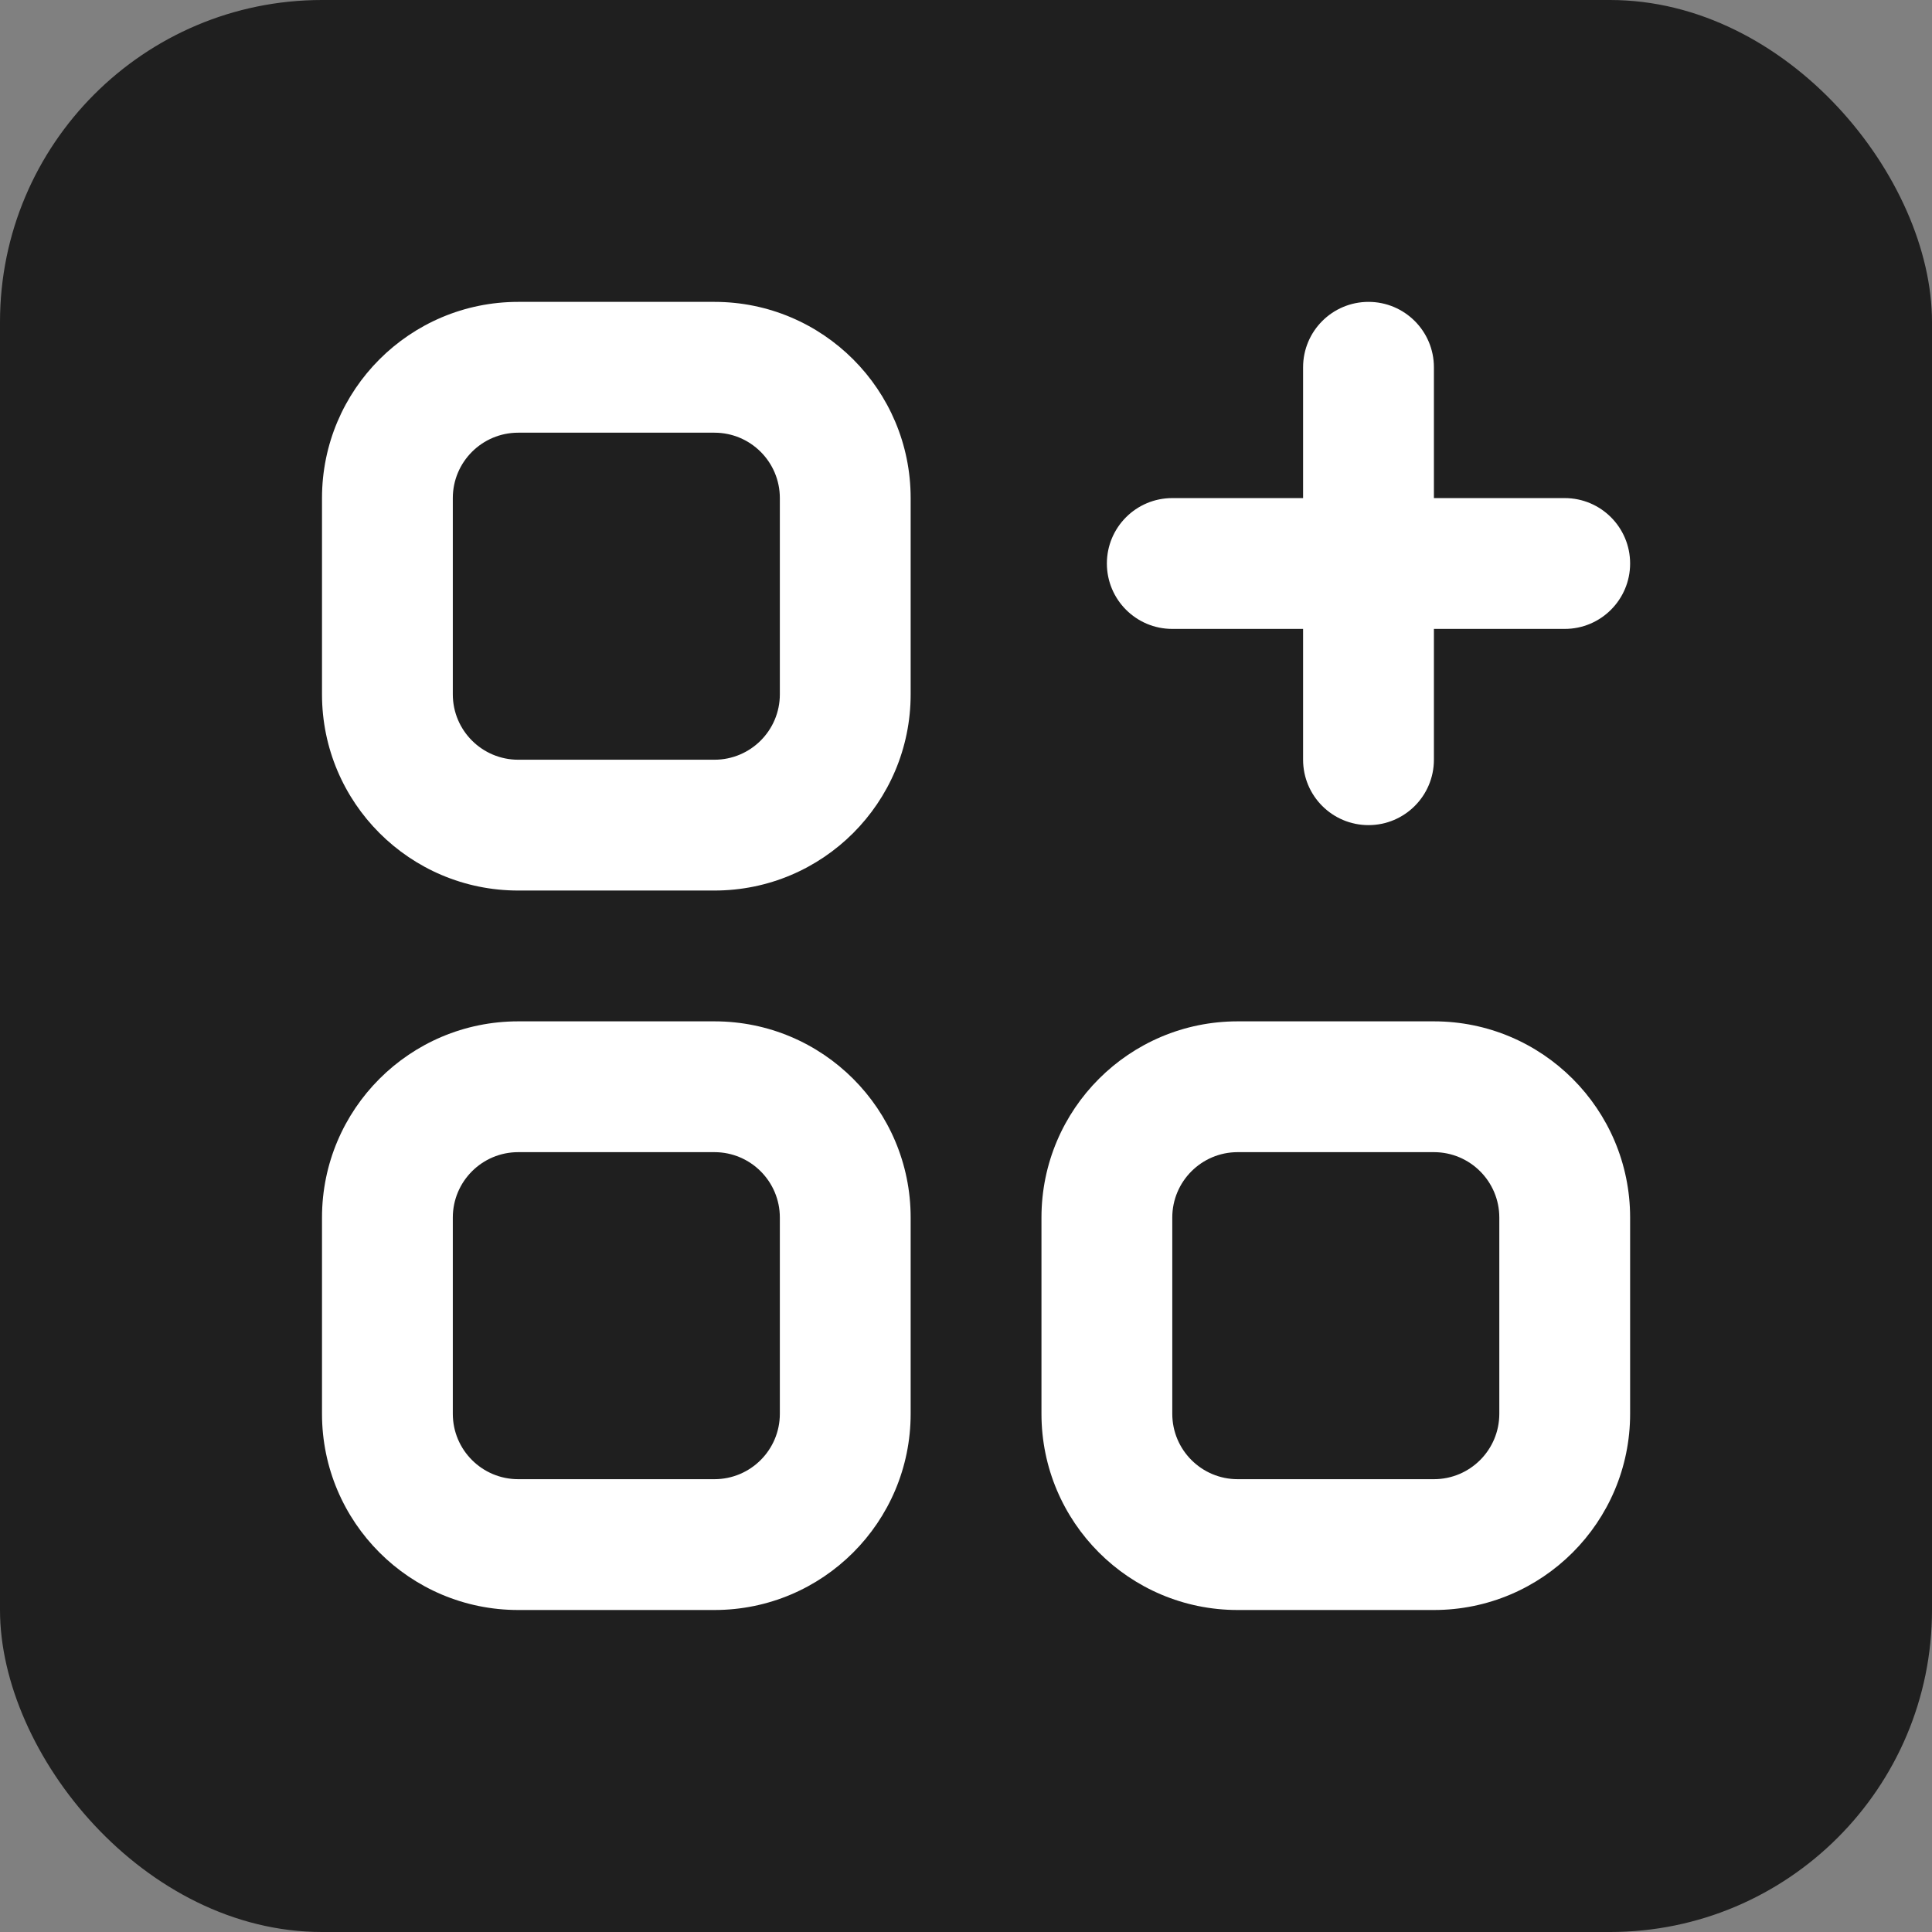
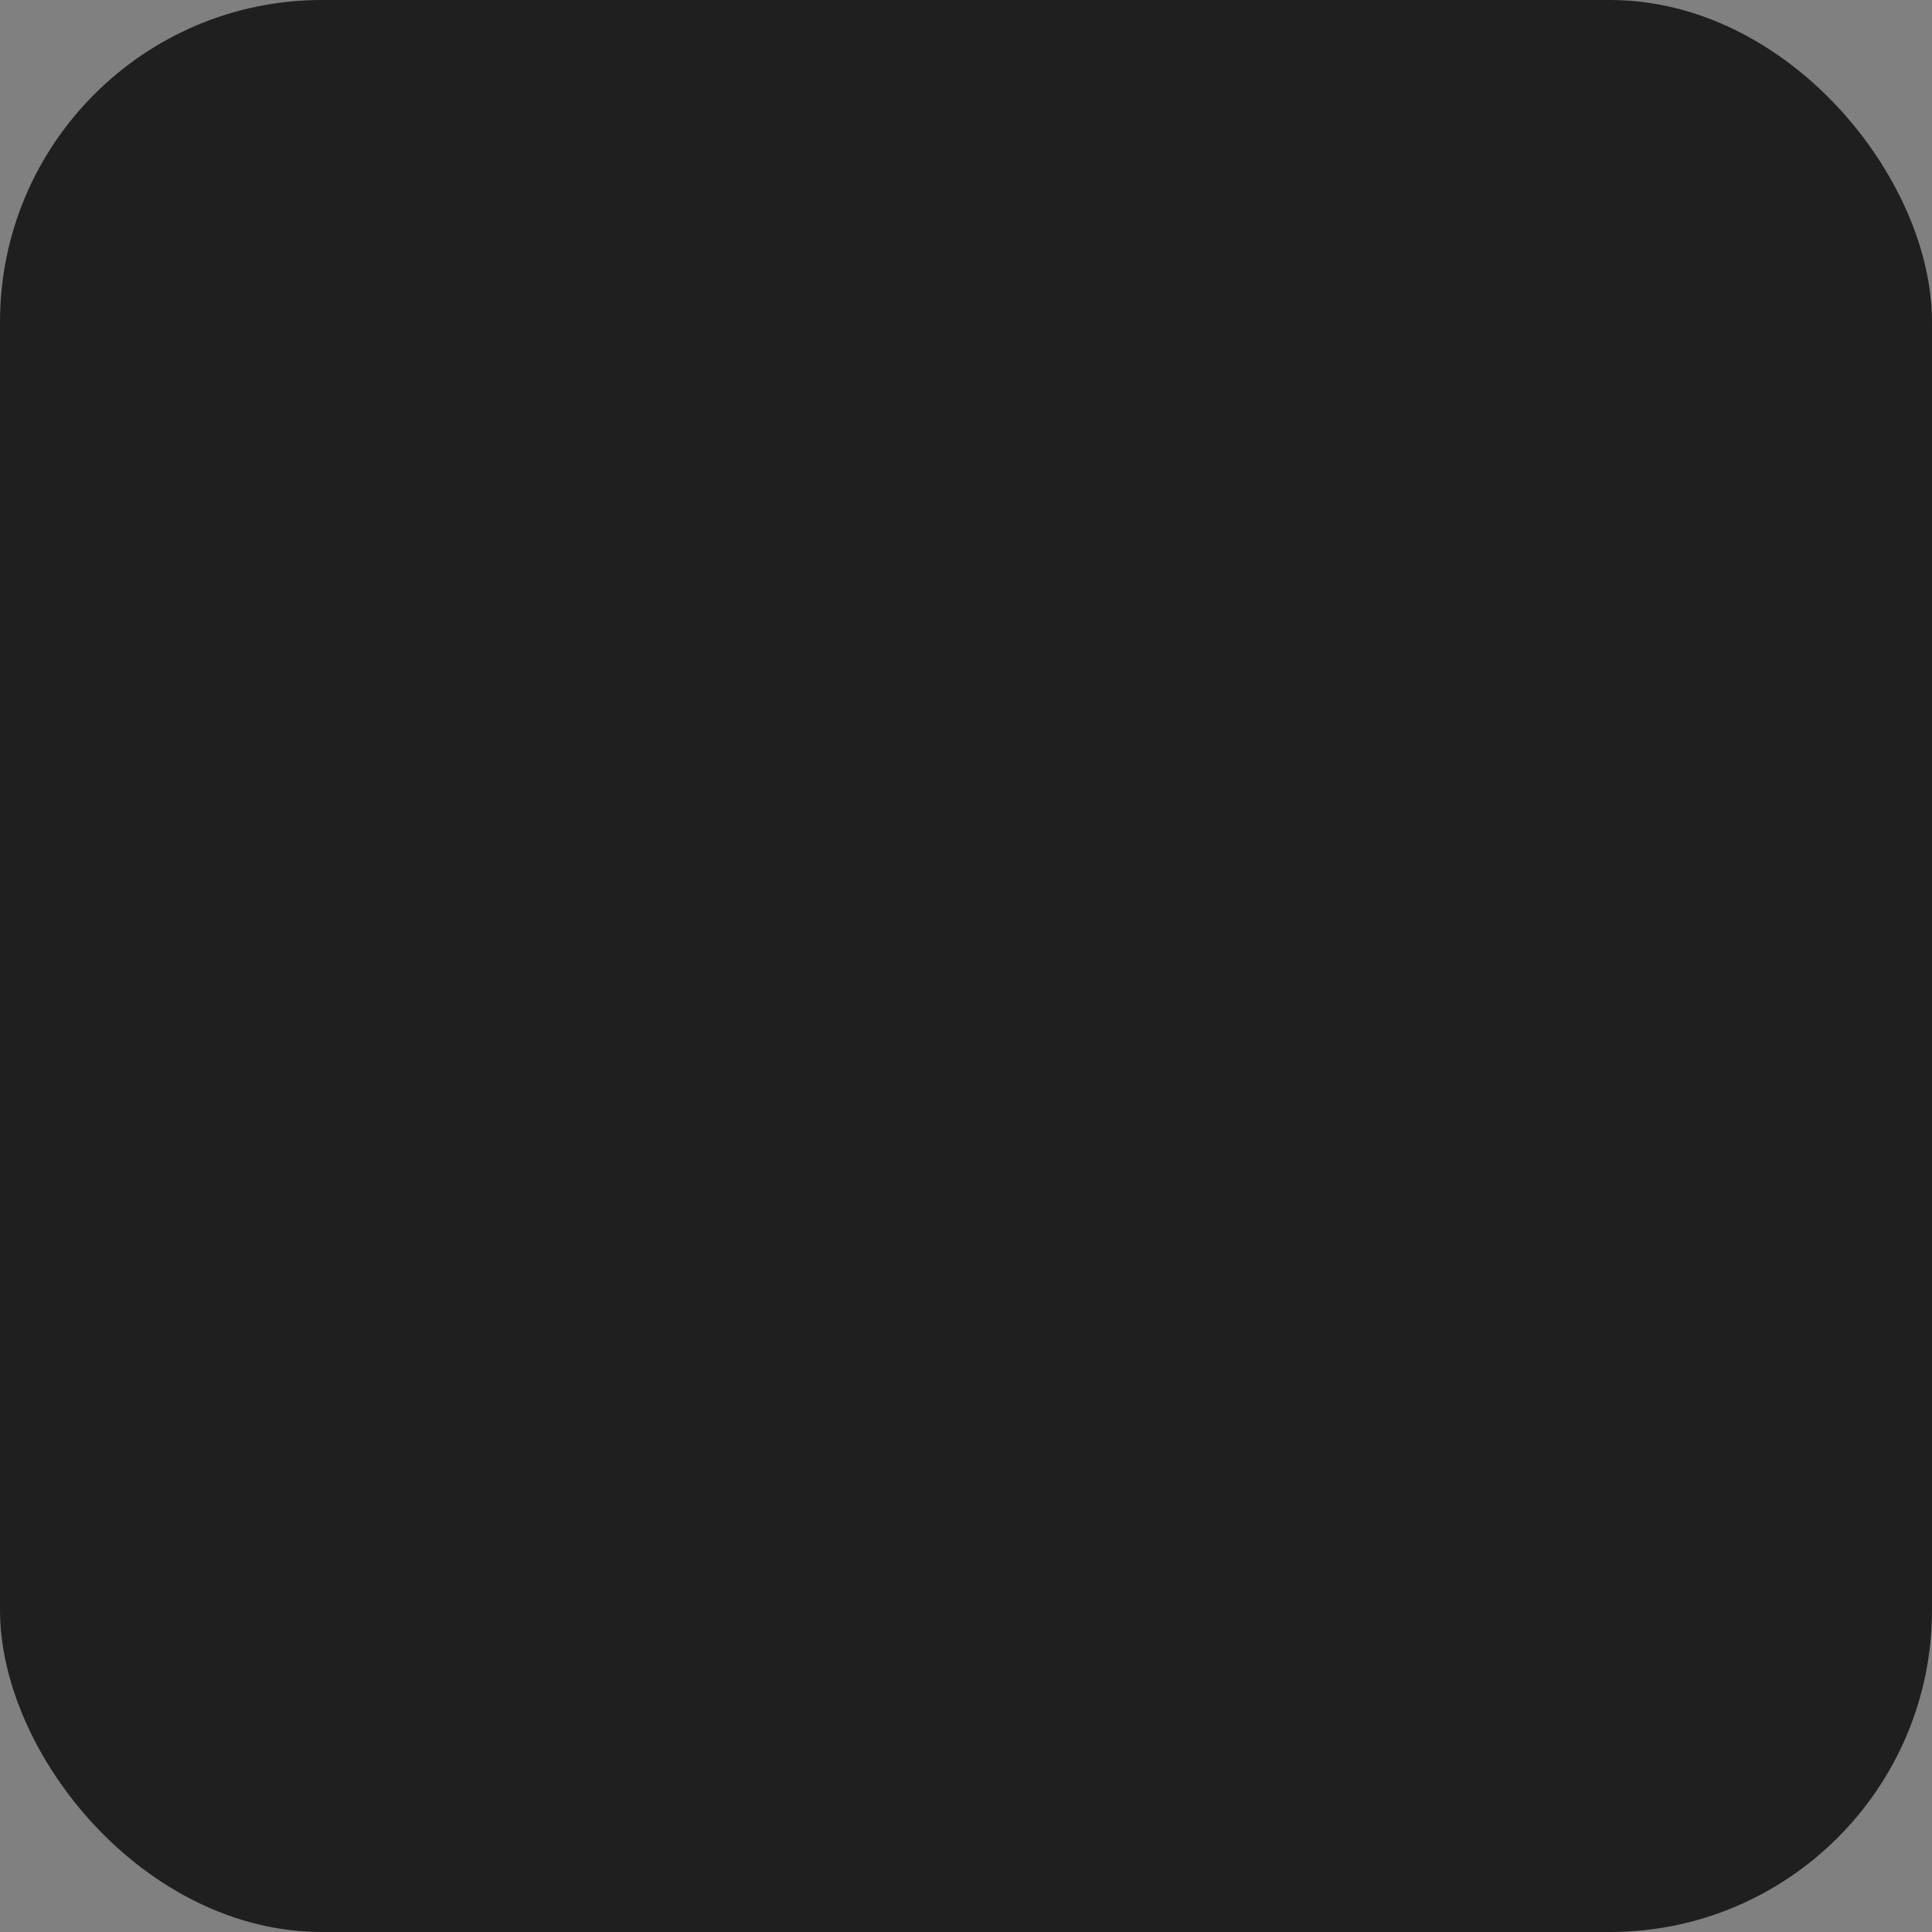
<svg xmlns="http://www.w3.org/2000/svg" width="195" height="195" viewBox="0 0 195 195" fill="none">
  <rect x="0" y="0" width="195" height="195" fill="#808080" stroke="none" />
  <g clip-path="url(#clip0_108_670)">
    <path d="M195 0H0V195H195V0Z" fill="#1F1F1F" />
-     <path fill-rule="evenodd" clip-rule="evenodd" d="M32.5 50.273C32.5 39.336 41.367 30.469 52.305 30.469H72.109C83.047 30.469 91.914 39.336 91.914 50.273V70.078C91.914 81.016 83.047 89.883 72.109 89.883H52.305C41.367 89.883 32.5 81.016 32.5 70.078V50.273ZM52.305 43.672C48.659 43.672 45.703 46.627 45.703 50.273V70.078C45.703 73.724 48.659 76.68 52.305 76.68H72.109C75.755 76.68 78.711 73.724 78.711 70.078V50.273C78.711 46.627 75.755 43.672 72.109 43.672H52.305ZM138.125 30.469C141.771 30.469 144.727 33.424 144.727 37.07V50.273H157.93C161.576 50.273 164.531 53.229 164.531 56.875C164.531 60.521 161.576 63.477 157.93 63.477H144.727V76.68C144.727 80.326 141.771 83.281 138.125 83.281C134.479 83.281 131.523 80.326 131.523 76.68V63.477H118.32C114.674 63.477 111.719 60.521 111.719 56.875C111.719 53.229 114.674 50.273 118.32 50.273H131.523V37.07C131.523 33.424 134.479 30.469 138.125 30.469ZM32.5 122.891C32.5 111.953 41.367 103.086 52.305 103.086H72.109C83.047 103.086 91.914 111.953 91.914 122.891V142.695C91.914 153.633 83.047 162.5 72.109 162.5H52.305C41.367 162.5 32.5 153.633 32.5 142.695V122.891ZM52.305 116.289C48.659 116.289 45.703 119.245 45.703 122.891V142.695C45.703 146.341 48.659 149.297 52.305 149.297H72.109C75.755 149.297 78.711 146.341 78.711 142.695V122.891C78.711 119.245 75.755 116.289 72.109 116.289H52.305ZM105.117 122.891C105.117 111.953 113.984 103.086 124.922 103.086H144.727C155.664 103.086 164.531 111.953 164.531 122.891V142.695C164.531 153.633 155.664 162.5 144.727 162.5H124.922C113.984 162.5 105.117 153.633 105.117 142.695V122.891ZM124.922 116.289C121.276 116.289 118.32 119.245 118.32 122.891V142.695C118.32 146.341 121.276 149.297 124.922 149.297H144.727C148.372 149.297 151.328 146.341 151.328 142.695V122.891C151.328 119.245 148.372 116.289 144.727 116.289H124.922Z" fill="white" />
  </g>
  <defs>
    <clipPath id="clip0_108_670">
      <rect width="195" height="195" rx="32.5" fill="white" />
    </clipPath>
  </defs>
</svg>